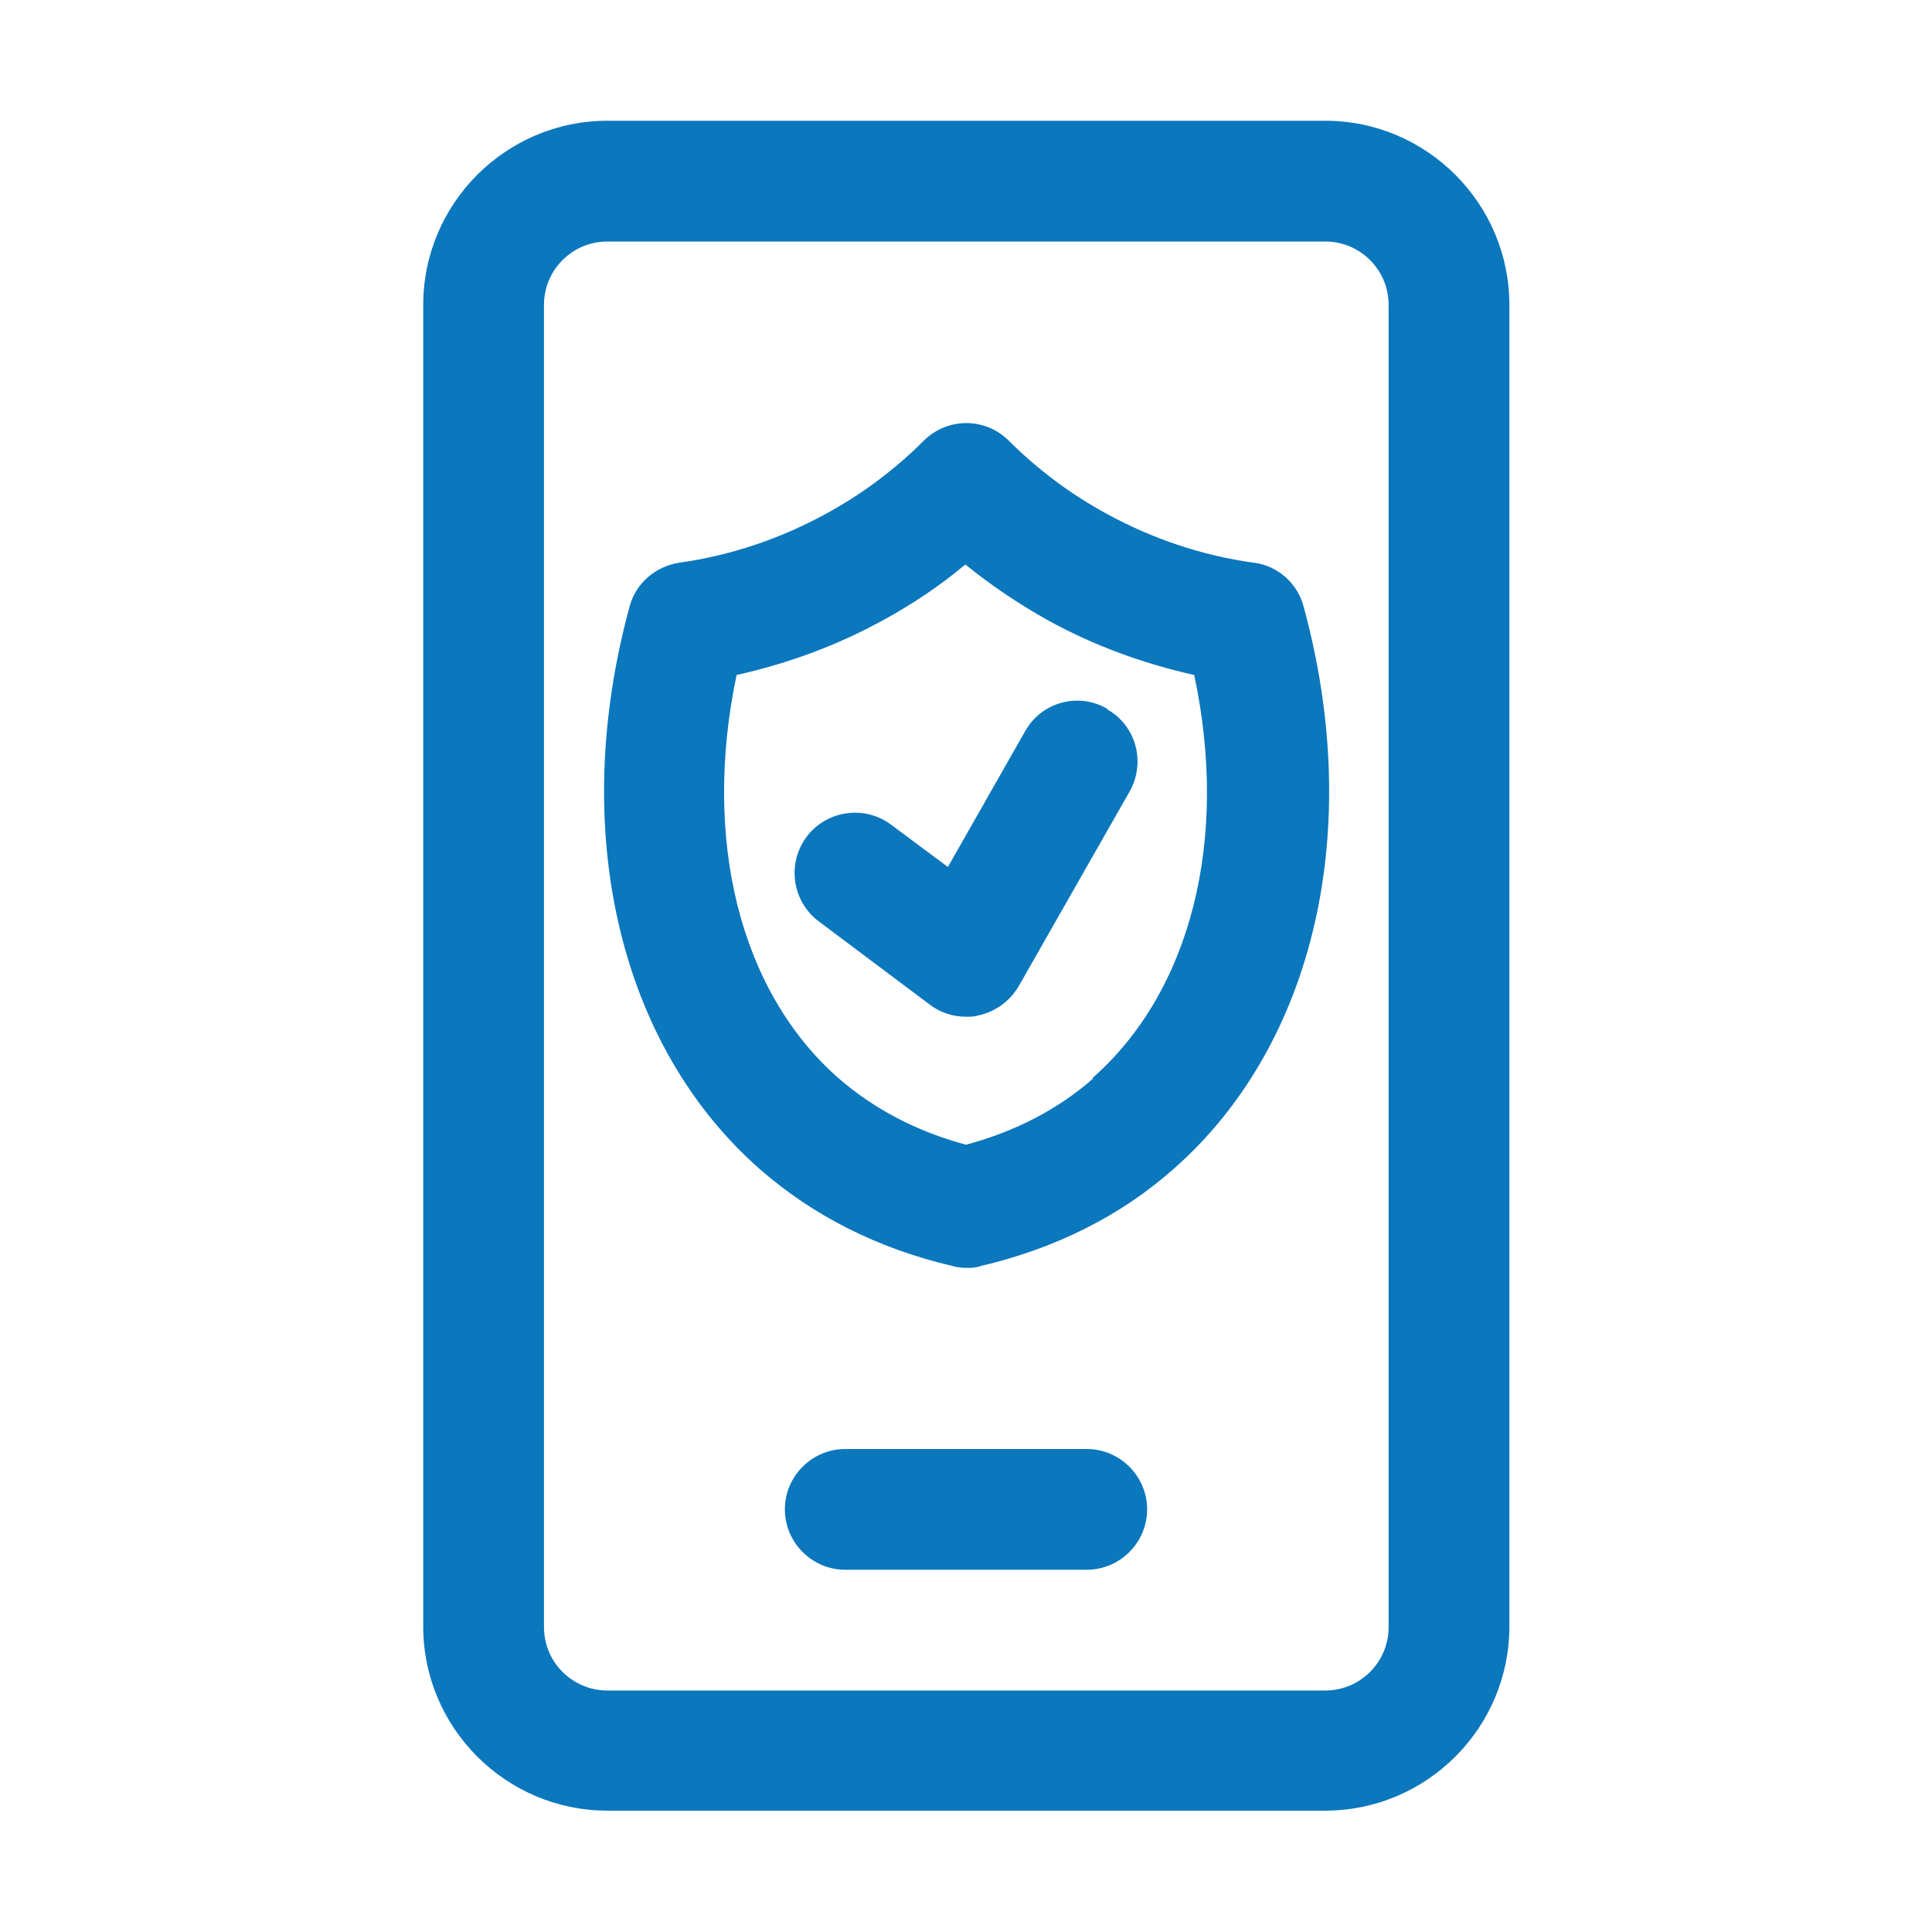
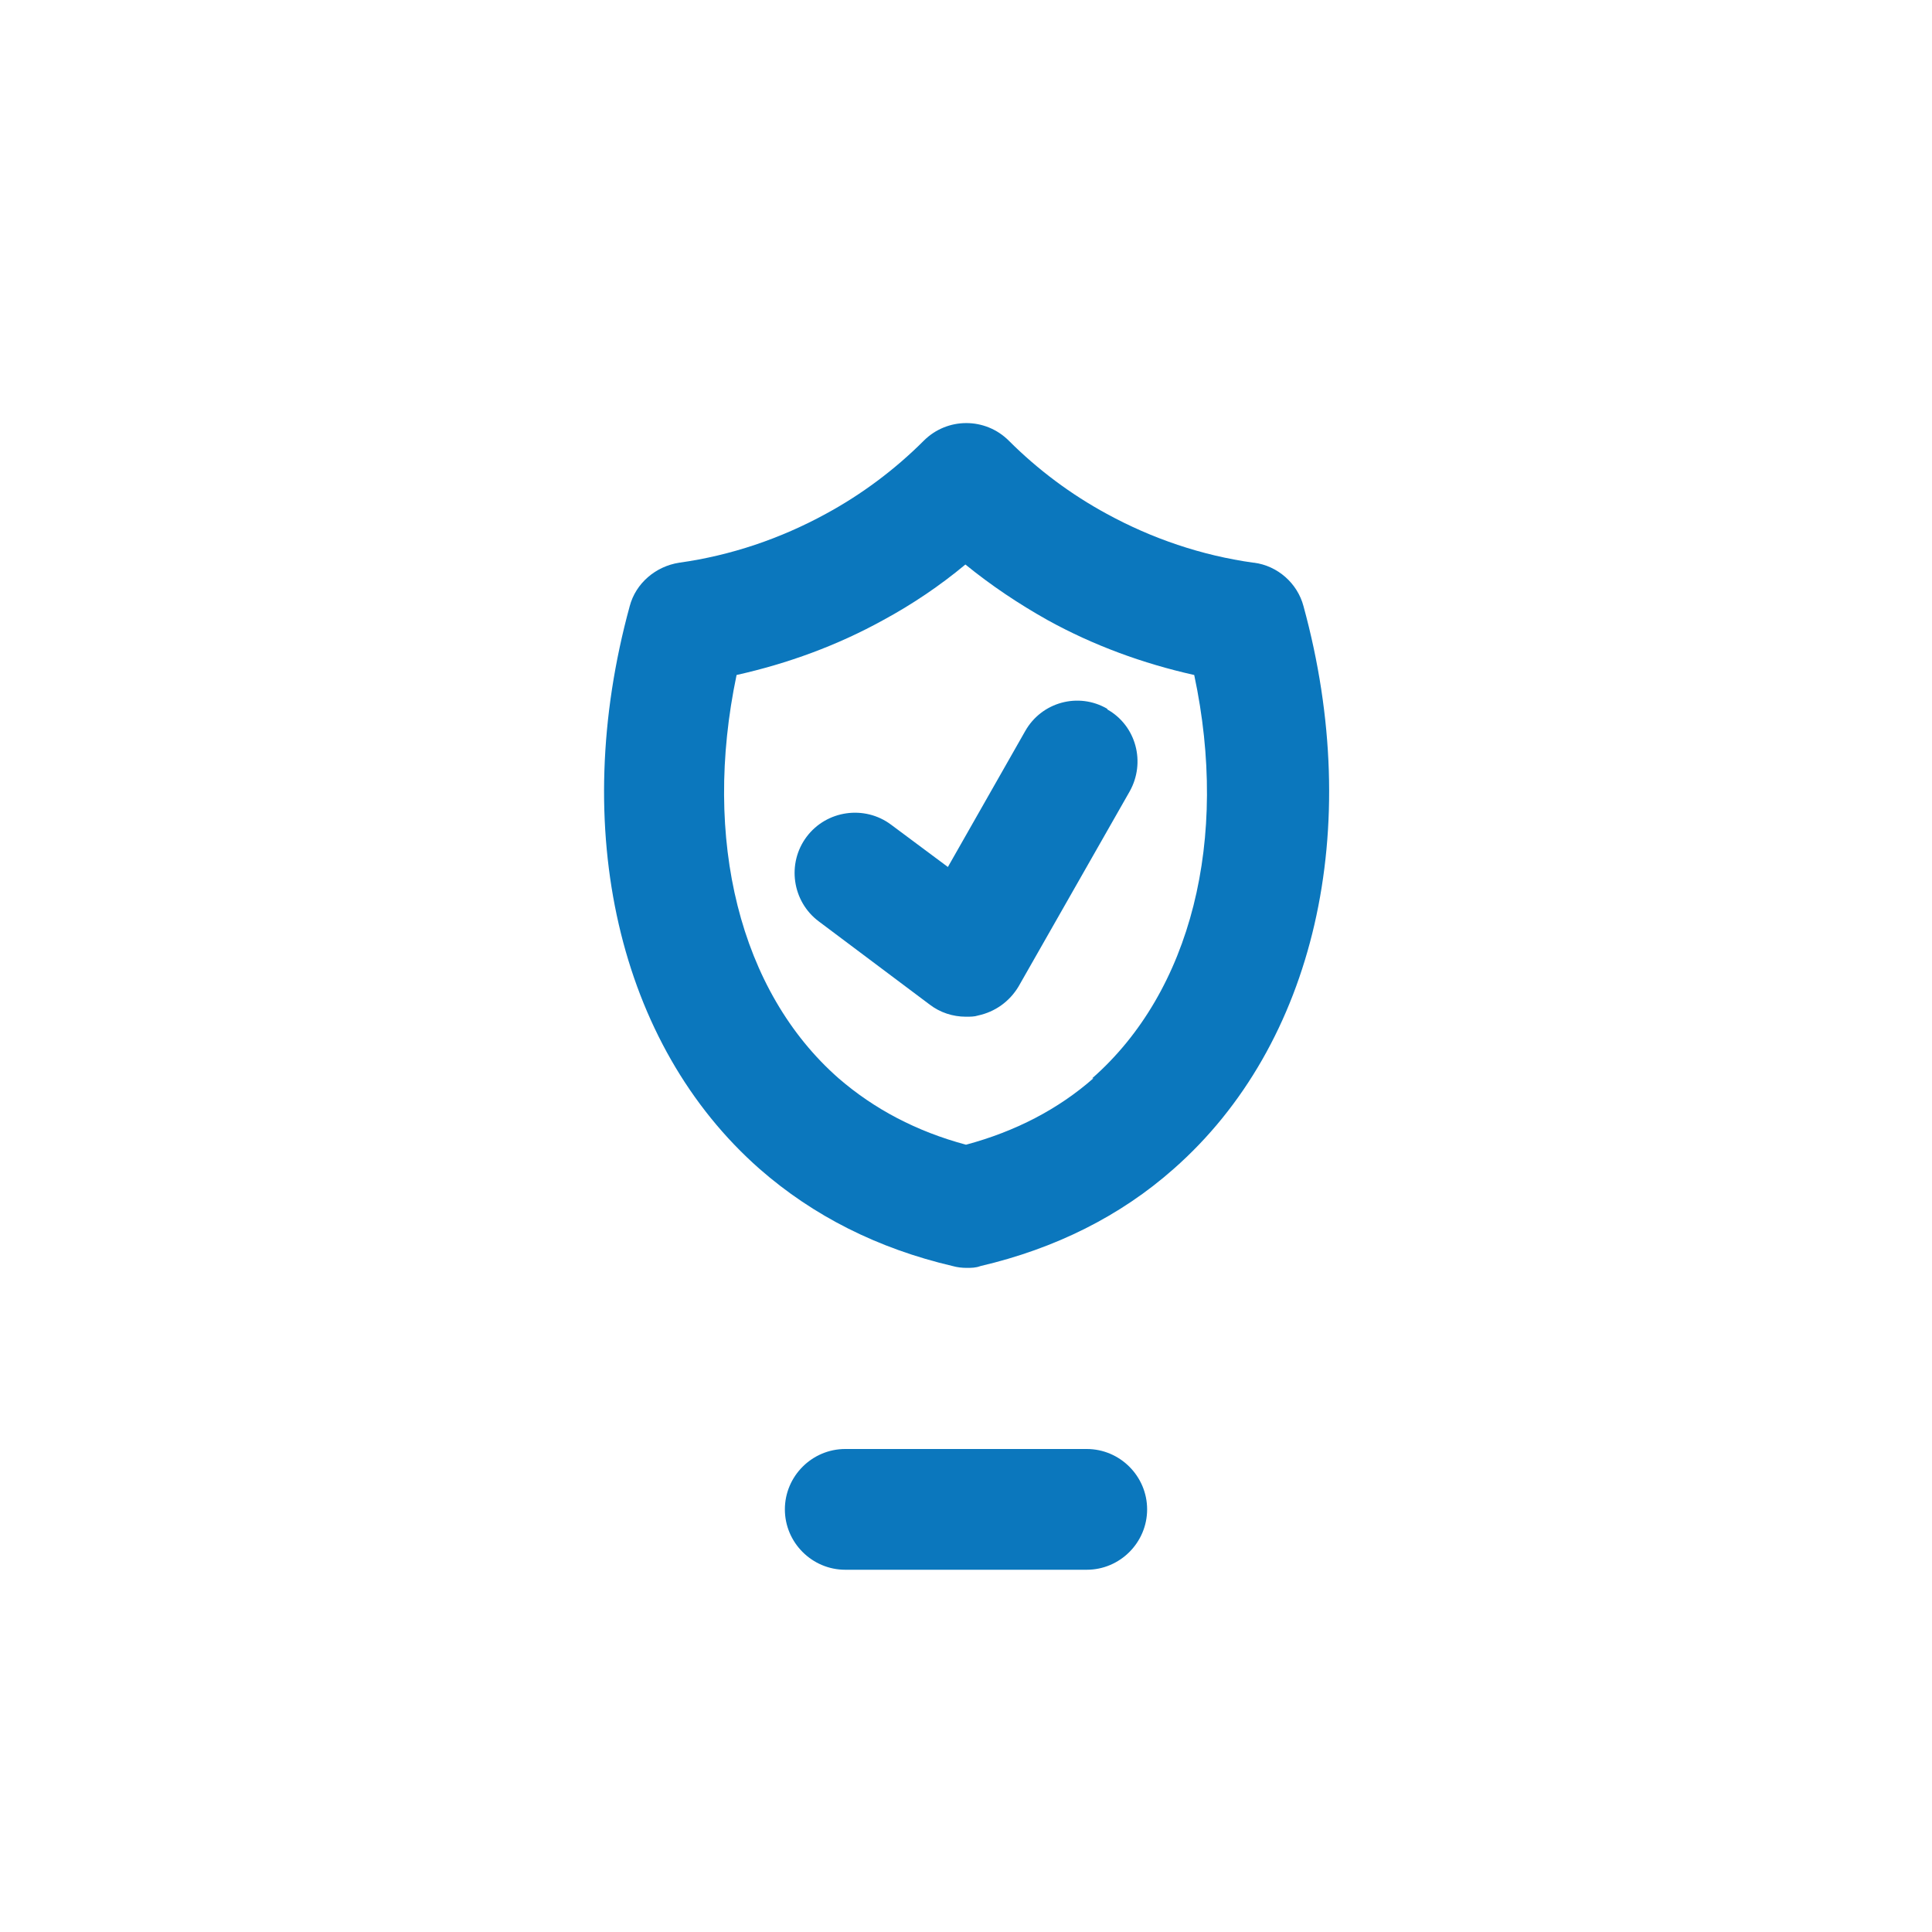
<svg xmlns="http://www.w3.org/2000/svg" id="mobile" viewBox="0 0 32 32">
  <defs>
    <style>
      .cls-1 {
        fill: #0b77bd;
      }
    </style>
  </defs>
-   <path class="cls-1" d="M21.95,2h-11.89c-1.68,0-3.05,1.37-3.05,3.05v21.89c0,1.68,1.37,3.05,3.05,3.05h11.89c1.68,0,3.05-1.37,3.05-3.05V5.05c0-1.68-1.37-3.05-3.05-3.05ZM23,26.95c0,.58-.47,1.05-1.05,1.05h-11.89c-.58,0-1.05-.47-1.05-1.05V5.05c0-.58.47-1.05,1.05-1.05h11.89c.58,0,1.05.47,1.05,1.05v21.89Z" />
  <path class="cls-1" d="M20.76,9.32c-.86-.12-1.68-.4-2.43-.81-.59-.32-1.14-.73-1.62-1.21-.39-.39-1.02-.39-1.41,0-.48.48-1.03.89-1.62,1.21-.75.41-1.57.69-2.43.81-.39.06-.72.34-.82.72-1.01,3.69-.19,7.26,2.15,9.32.89.78,1.96,1.32,3.2,1.61.07.02.15.03.23.03s.15,0,.23-.03c1.24-.29,2.32-.83,3.2-1.61,2.34-2.06,3.16-5.63,2.15-9.32-.1-.38-.43-.67-.82-.72ZM18.11,17.86c-.58.51-1.29.88-2.11,1.1-.82-.22-1.52-.59-2.11-1.1-1.64-1.44-2.26-3.96-1.69-6.68.85-.19,1.67-.49,2.43-.91.48-.26.94-.57,1.36-.92.43.35.88.65,1.36.92.76.42,1.58.72,2.43.91.58,2.72-.05,5.24-1.69,6.68Z" />
  <path class="cls-1" d="M18.34,11.74c-.48-.28-1.09-.11-1.36.37l-1.28,2.25-.94-.7c-.44-.33-1.07-.24-1.4.2-.33.44-.24,1.07.2,1.4l1.84,1.38c.17.13.38.2.6.2.07,0,.14,0,.2-.02.28-.06.52-.23.67-.48l1.84-3.23c.27-.48.11-1.09-.37-1.36Z" />
  <path class="cls-1" d="M18,24h-4c-.55,0-1,.45-1,1s.45,1,1,1h4c.55,0,1-.45,1-1s-.45-1-1-1Z" />
</svg>